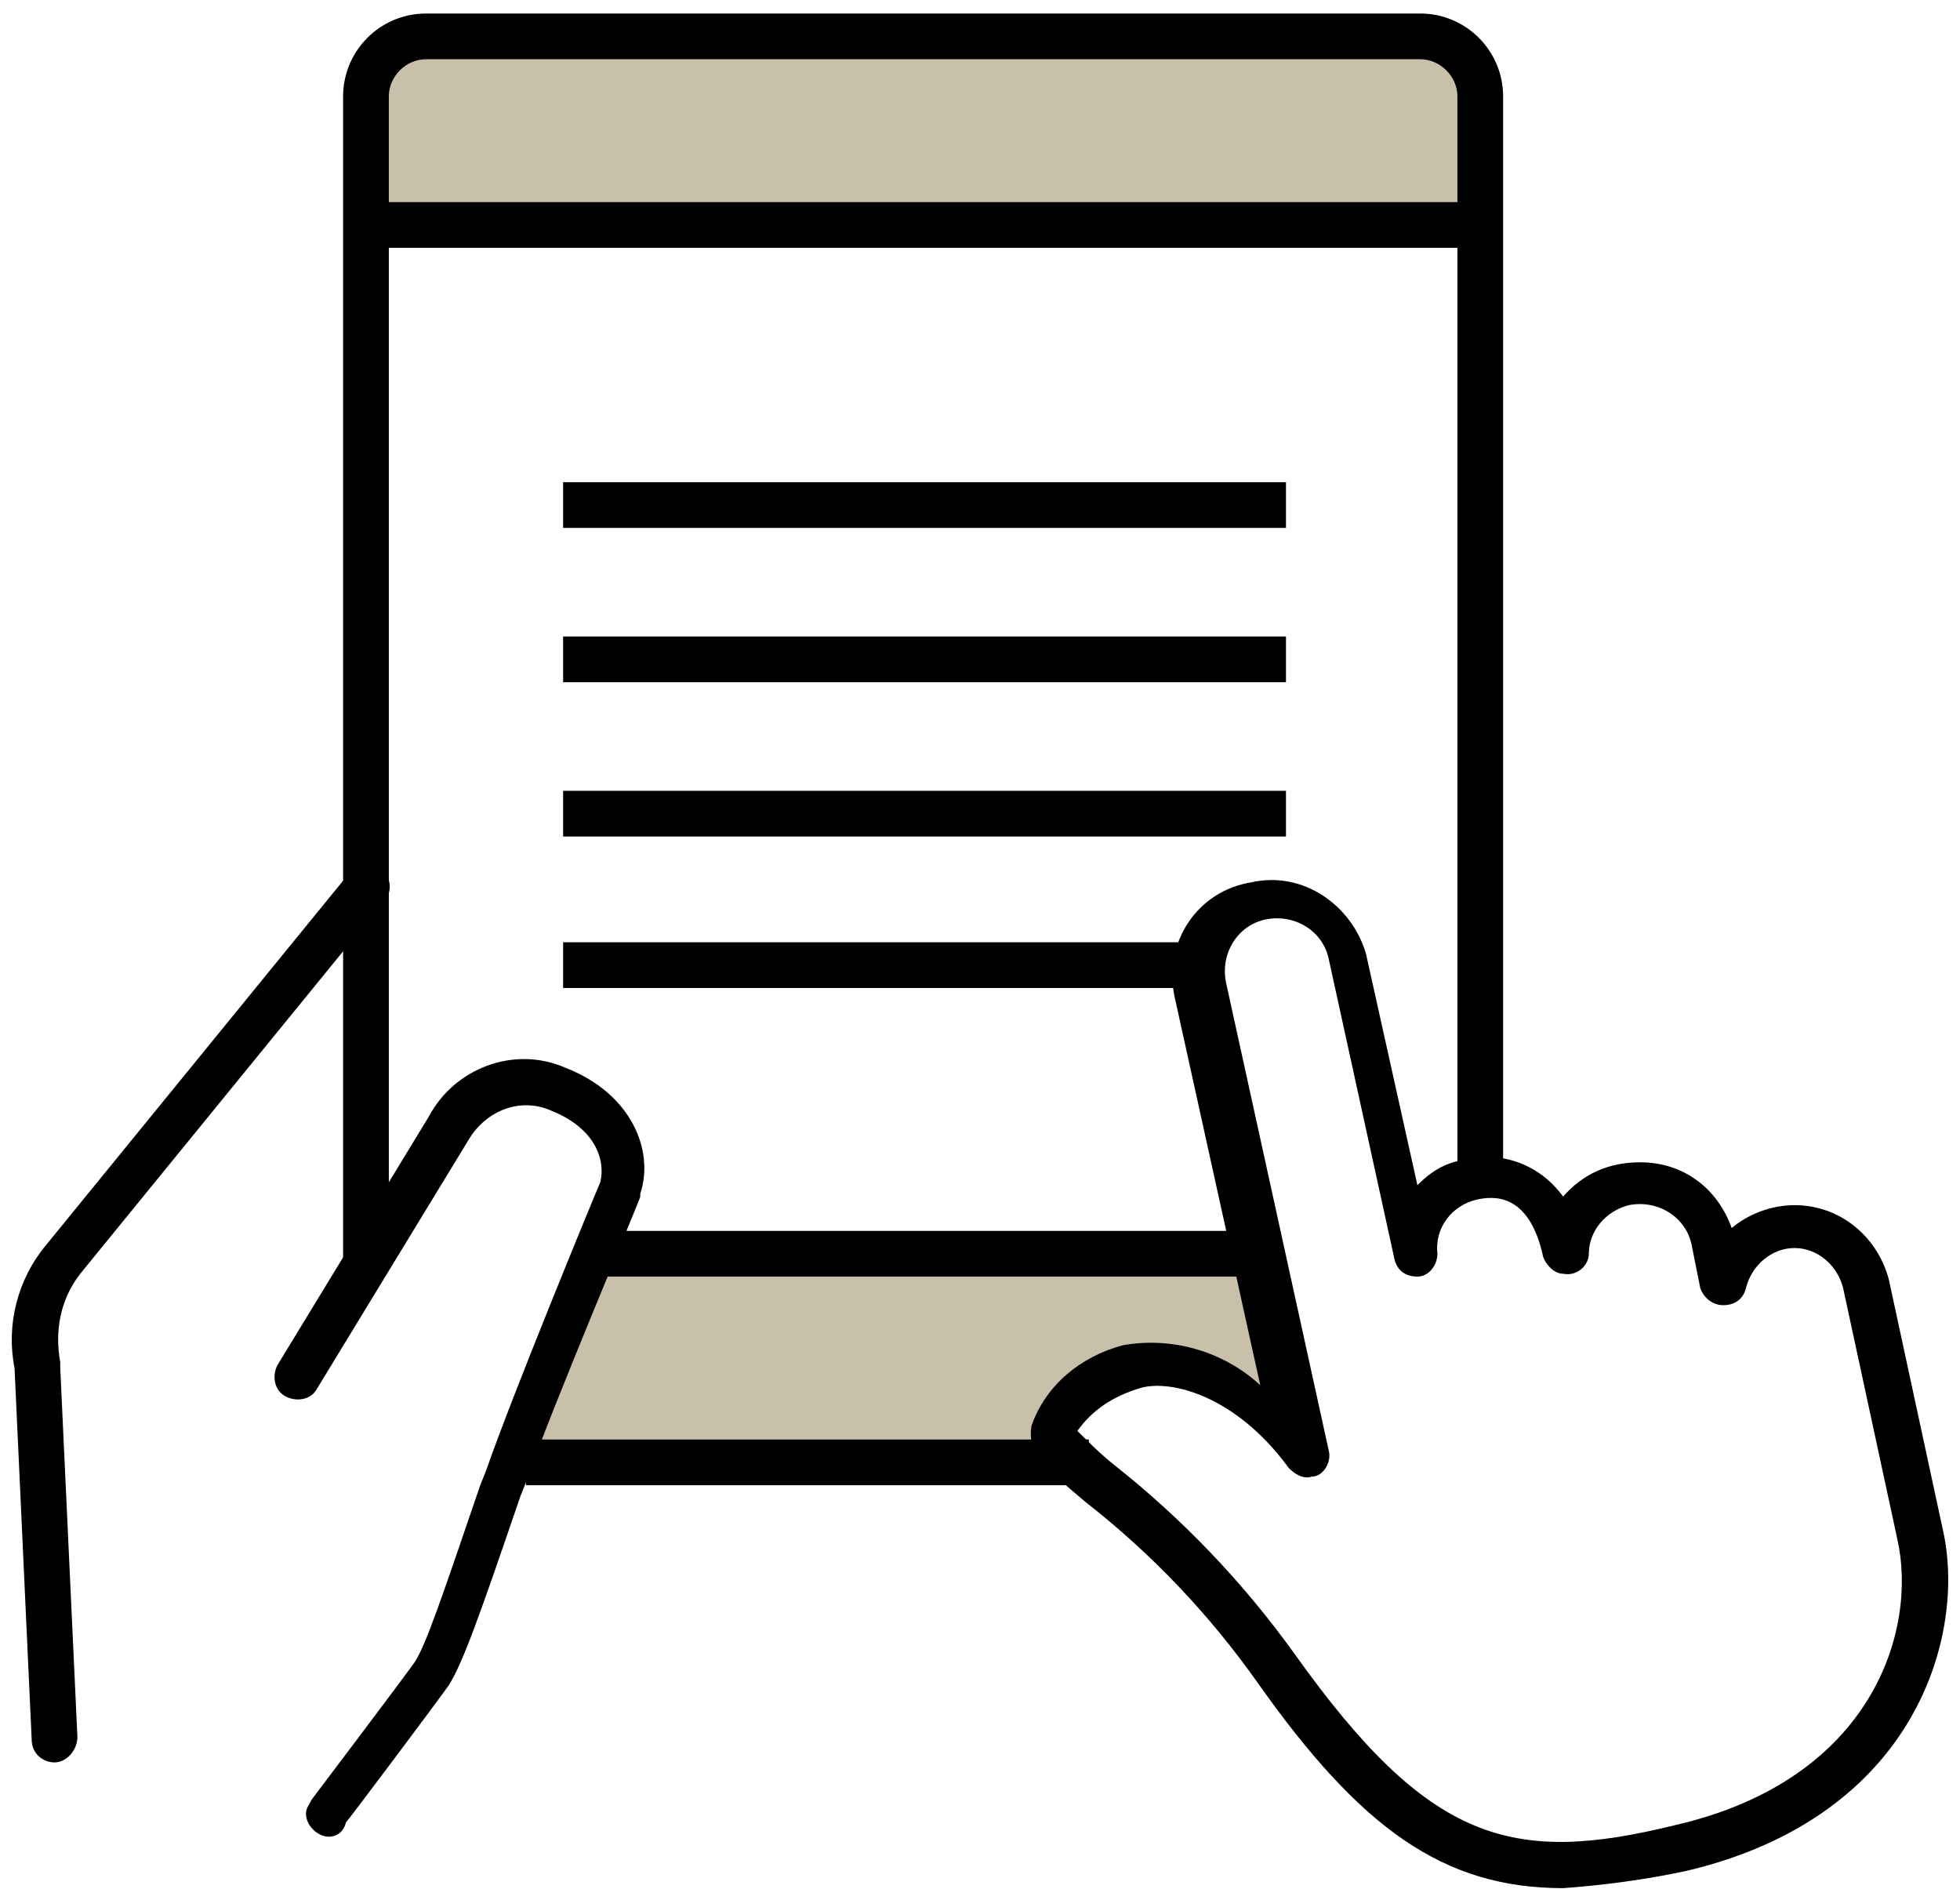
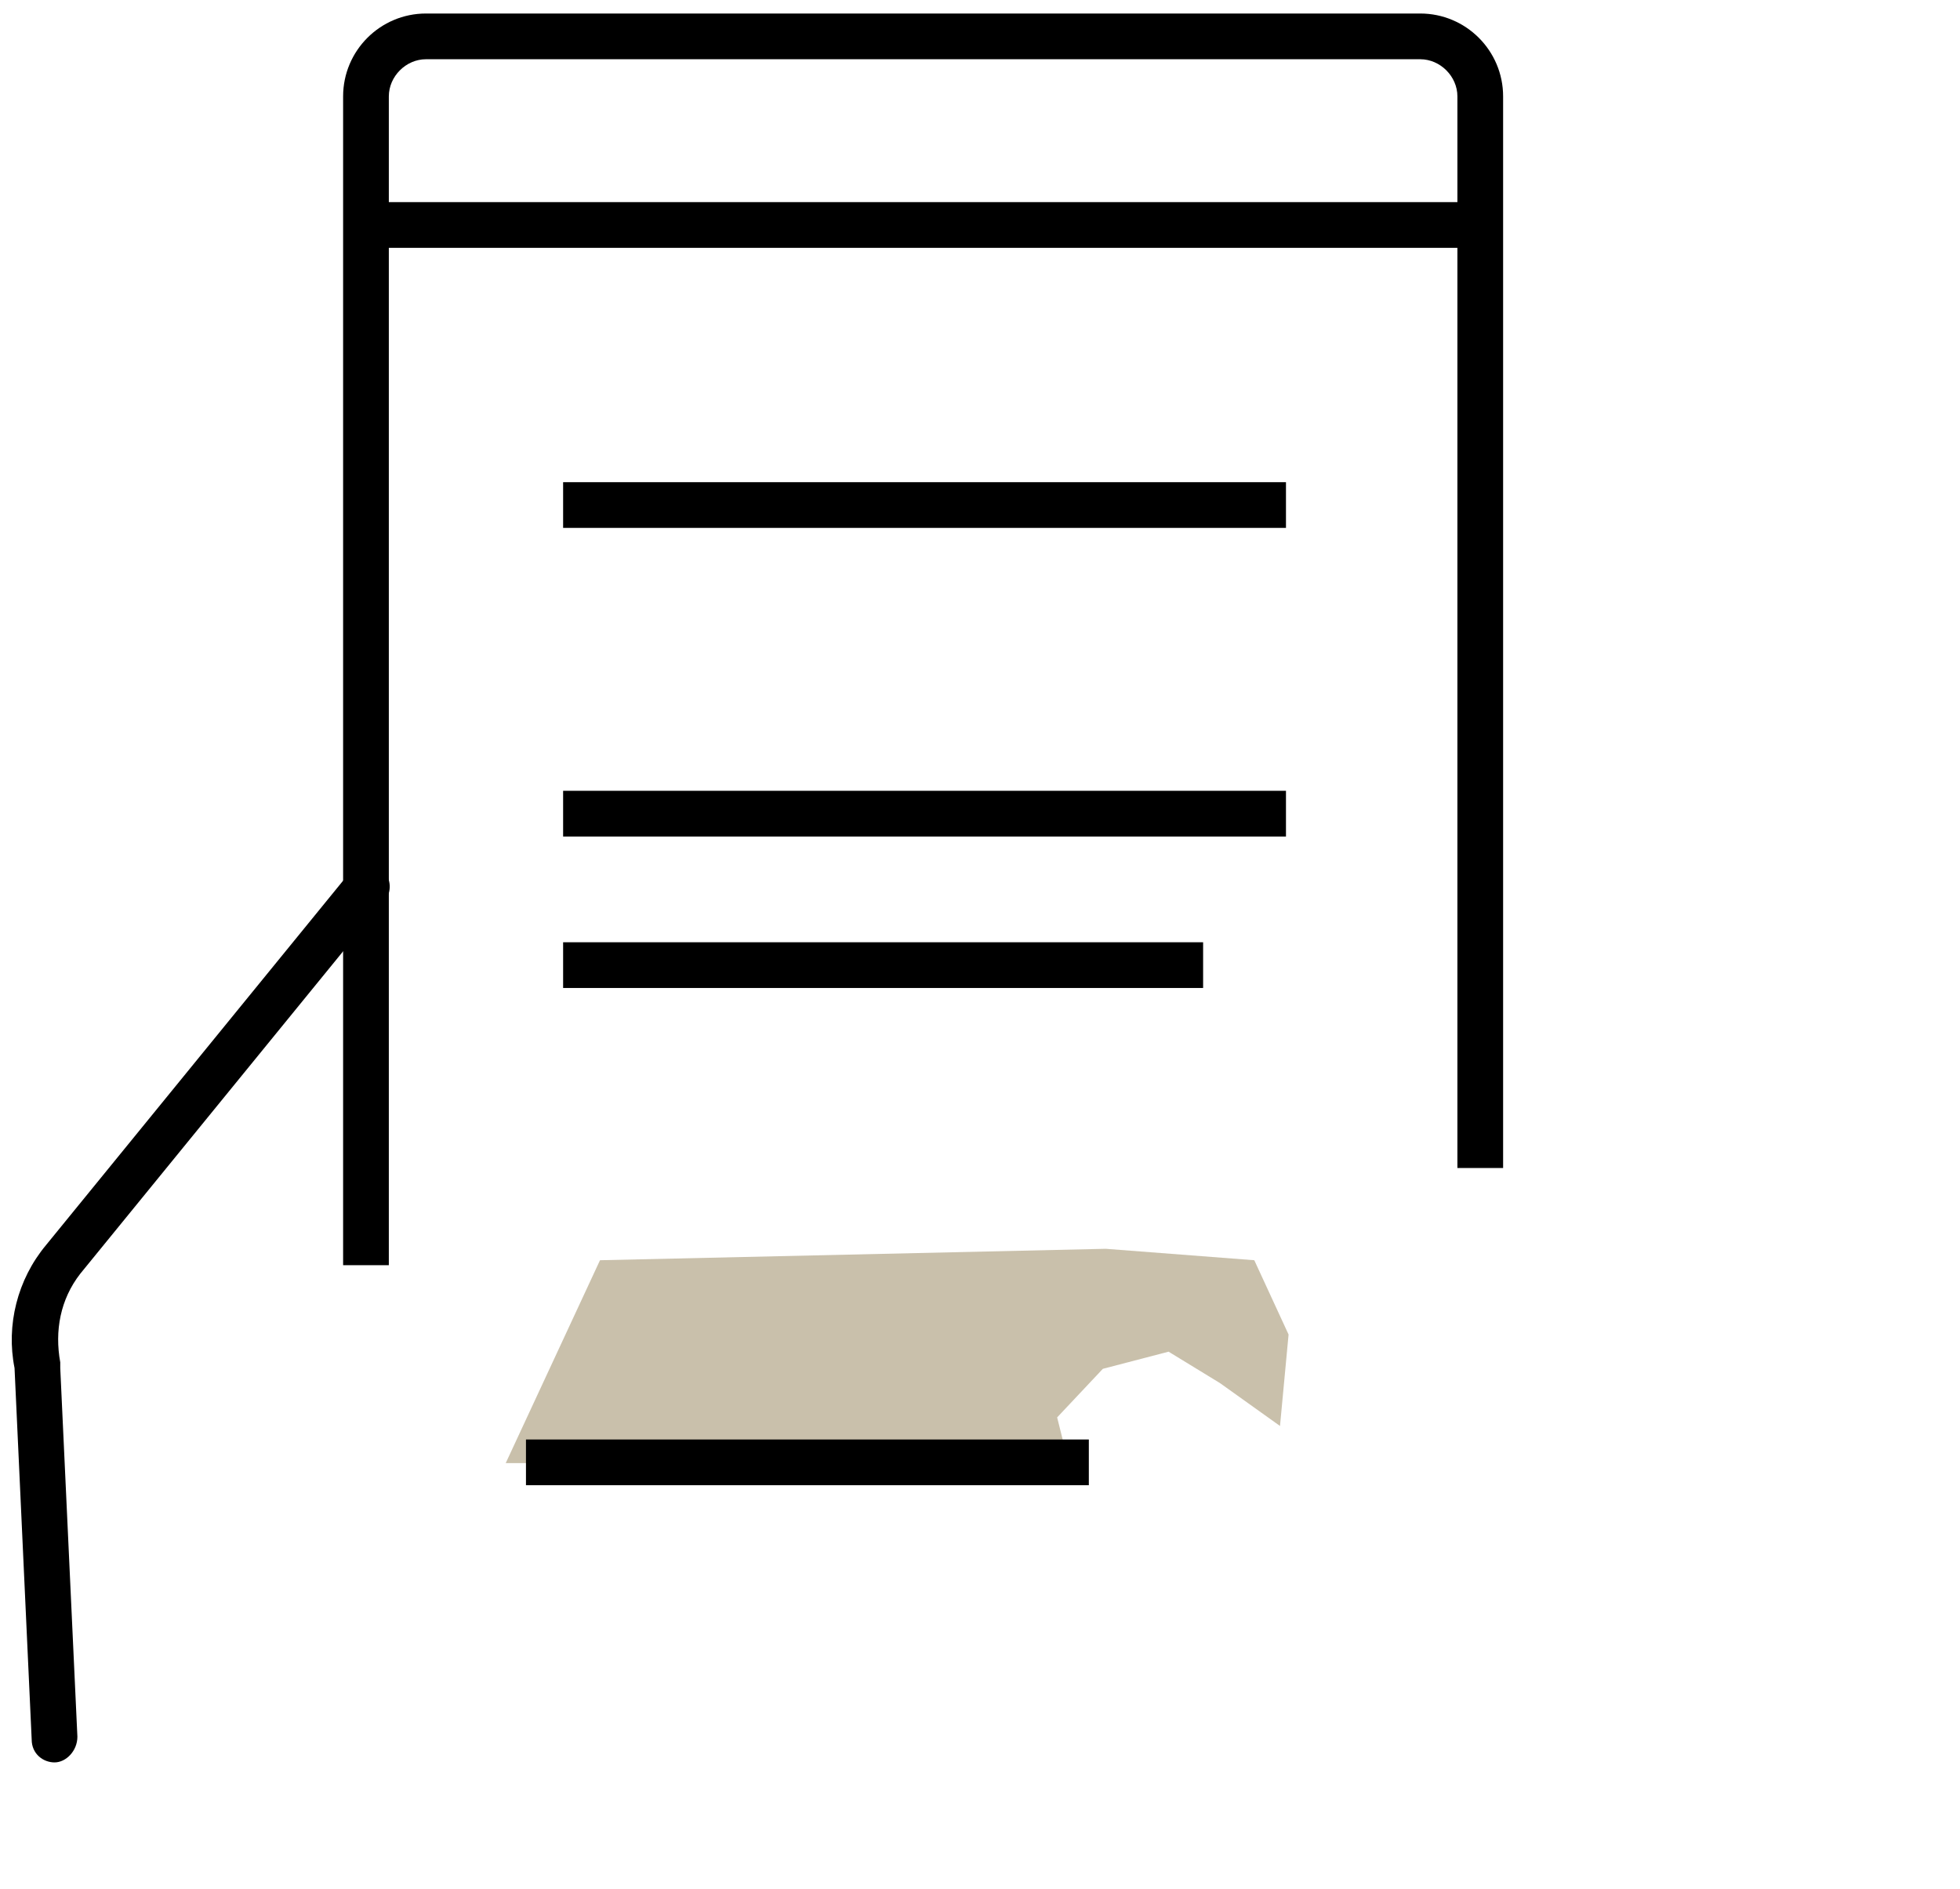
<svg xmlns="http://www.w3.org/2000/svg" version="1.1" id="Layer_1" x="0px" y="0px" viewBox="0 0 68.6 66.1" style="enable-background:new 0 0 68.6 66.1;" xml:space="preserve">
  <style type="text/css">
	.st0{fill:#C9C0AB;}
</style>
  <g>
-     <path id="Path_11698" class="st0" d="M13,2.8l0,4.7l38.3,0V2.8l-0.9-1.4l-36.9,0L13,2.8z" />
    <path id="Path_11699" class="st0" d="M21,44.1l-3.3,7.1h19.7L37,49.6l1.6-1.7l2.3-0.6l1.8,1.1l2.1,1.5l0.3-3.2l-1.2-2.6l-5.2-0.4   L21,44.1z" />
    <g>
      <g id="Group_198" transform="translate(382.109 0.573)">
-         <path id="Path_11692" d="M-327.4,65.5c-4.2,0-7.1-2.1-10.7-7.2c-1.7-2.4-3.7-4.5-6-6.3c-1.3-1.1-2.1-1.7-1.9-2.7     c0.5-1.4,1.7-2.4,3.2-2.8c1.7-0.3,3.5,0.2,4.8,1.4l-3-13.6c-0.4-1.9,0.8-3.7,2.7-4c1.8-0.4,3.5,0.8,4,2.5l1.8,8.1     c0.5-0.5,1-0.8,1.7-0.9c1.3-0.3,2.6,0.2,3.4,1.3c0.7-0.8,1.6-1.2,2.7-1.2c1.5,0,2.7,0.9,3.2,2.3c0.6-0.5,1.4-0.8,2.2-0.8h0     c1.6,0,2.9,1.1,3.3,2.6l1.9,8.8c0.8,3.6-0.9,10-9,11.9C-324.5,65.2-326,65.4-327.4,65.5 M-344.4,49.5c0.4,0.4,0.8,0.8,1.3,1.2     c2.4,1.9,4.5,4.1,6.3,6.6c4.7,6.6,7.6,7.4,13.3,6c7-1.6,8.5-6.9,7.8-10l-1.9-8.8c-0.2-0.8-0.9-1.4-1.7-1.4l0,0     c-0.8,0-1.5,0.6-1.7,1.4c-0.1,0.4-0.4,0.6-0.8,0.6c-0.4,0-0.7-0.3-0.8-0.6l-0.3-1.5c-0.2-1-1.2-1.6-2.2-1.4     c-0.8,0.2-1.4,0.9-1.4,1.7c0,0.4-0.4,0.8-0.9,0.7c-0.3,0-0.6-0.3-0.7-0.6c-0.5-2.3-1.8-2.1-2.3-2c-0.9,0.2-1.5,1-1.4,1.9     c0,0.4-0.3,0.8-0.7,0.8c-0.4,0-0.7-0.2-0.8-0.6l-2.3-10.5c-0.2-1-1.2-1.6-2.2-1.4c-1,0.2-1.6,1.2-1.4,2.2l3.6,16.4     c0.1,0.4-0.2,0.9-0.6,0.9c-0.3,0.1-0.6-0.1-0.8-0.3c-1.9-2.6-4.2-3.1-5.2-2.8C-343.2,48.3-343.9,48.8-344.4,49.5" />
-         <path id="Path_11693" d="M-370.6,63.7c-0.4,0-0.8-0.4-0.8-0.8c0-0.2,0.1-0.3,0.2-0.5c0,0,3.1-4.1,3.6-4.8c0.4-0.6,1-2.4,2.3-6.2     l0.2-0.5c0.9-2.6,3.7-9.4,4-10.1c0.2-0.8-0.2-1.9-1.7-2.5c-1.1-0.5-2.3,0-2.9,1l-5.3,8.7c-0.2,0.4-0.7,0.5-1.1,0.3     c-0.4-0.2-0.5-0.7-0.3-1.1c0,0,0,0,0,0l5.3-8.7c0.9-1.7,3-2.5,4.8-1.7c2.3,0.9,3.1,2.9,2.6,4.4c0,0,0,0.1,0,0.1     c0,0.1-3.1,7.4-4,10l-0.2,0.5c-1.4,4.1-2,5.8-2.5,6.6c-0.5,0.7-3.5,4.7-3.6,4.8C-370.1,63.6-370.4,63.7-370.6,63.7" />
-         <path id="Path_11694" d="M-380.2,61.1c-0.4,0-0.8-0.3-0.8-0.8l-0.6-13c-0.3-1.5,0.1-3.1,1.1-4.3l10.6-13c0.3-0.4,0.8-0.4,1.1-0.2     c0.4,0.3,0.4,0.8,0.2,1.1c0,0,0,0.1-0.1,0.1l-10.6,13c-0.7,0.9-0.9,2-0.7,3.1l0,0.2l0.6,12.9C-379.4,60.7-379.8,61.1-380.2,61.1     L-380.2,61.1" />
+         <path id="Path_11694" d="M-380.2,61.1c-0.4,0-0.8-0.3-0.8-0.8l-0.6-13c-0.3-1.5,0.1-3.1,1.1-4.3l10.6-13c0.3-0.4,0.8-0.4,1.1-0.2     c0.4,0.3,0.4,0.8,0.2,1.1c0,0,0,0.1-0.1,0.1l-10.6,13c-0.7,0.9-0.9,2-0.7,3.1l0,0.2l0.6,12.9C-379.4,60.7-379.8,61.1-380.2,61.1     " />
        <rect id="Rectangle_136" x="-369.3" y="6.5" width="39" height="1.6" />
-         <rect id="Rectangle_137" x="-361.3" y="42.5" width="22.7" height="1.6" />
        <path id="Path_11695" d="M-368.5,43.7h-1.6V2.8c0-1.6,1.3-2.9,2.9-2.9l34.8,0c1.6,0,2.9,1.3,2.9,2.9v37.5h-1.6V2.8     c0-0.7-0.6-1.3-1.3-1.3l-34.8,0c-0.7,0-1.3,0.6-1.3,1.3V43.7z" />
        <rect id="Rectangle_138" x="-363.7" y="49.8" width="19.7" height="1.6" />
        <rect id="Rectangle_139" x="-362.4" y="16.3" width="25.3" height="1.6" />
-         <rect id="Rectangle_140" x="-362.4" y="21.7" width="25.3" height="1.6" />
        <rect id="Rectangle_141" x="-362.4" y="27.1" width="25.3" height="1.6" />
        <rect id="Rectangle_142" x="-362.4" y="32.4" width="22.4" height="1.6" />
      </g>
    </g>
  </g>
</svg>